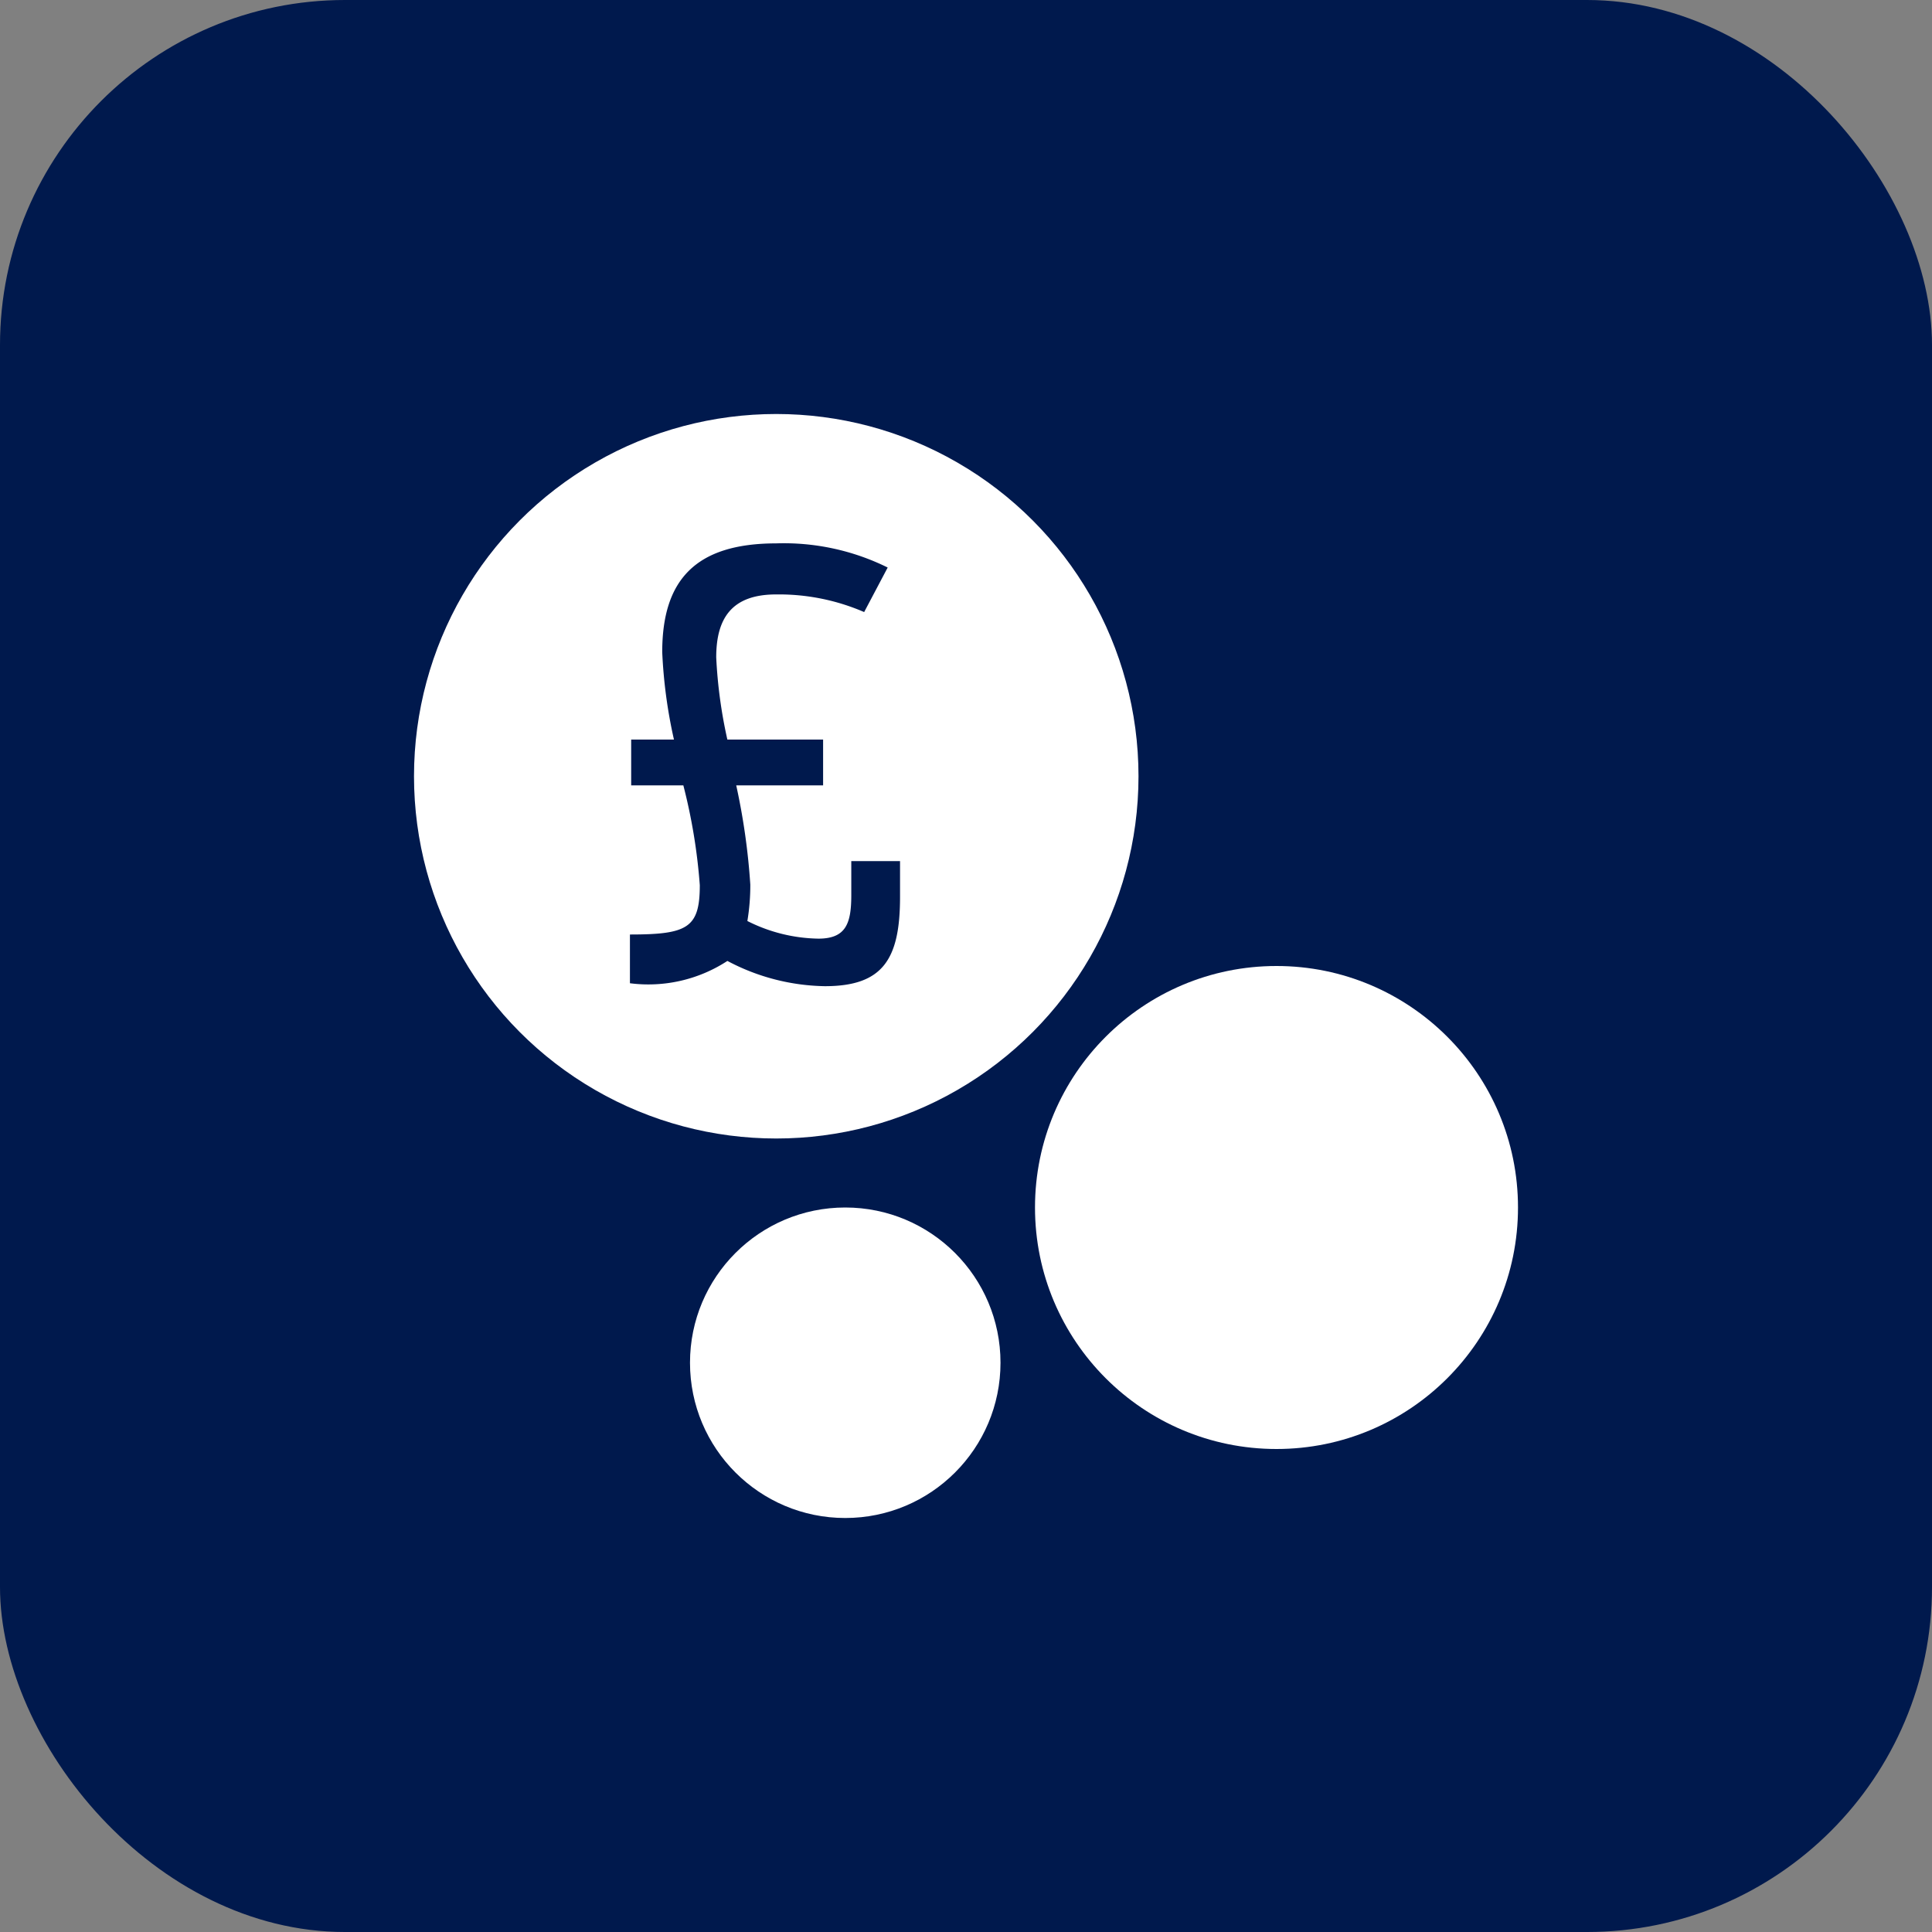
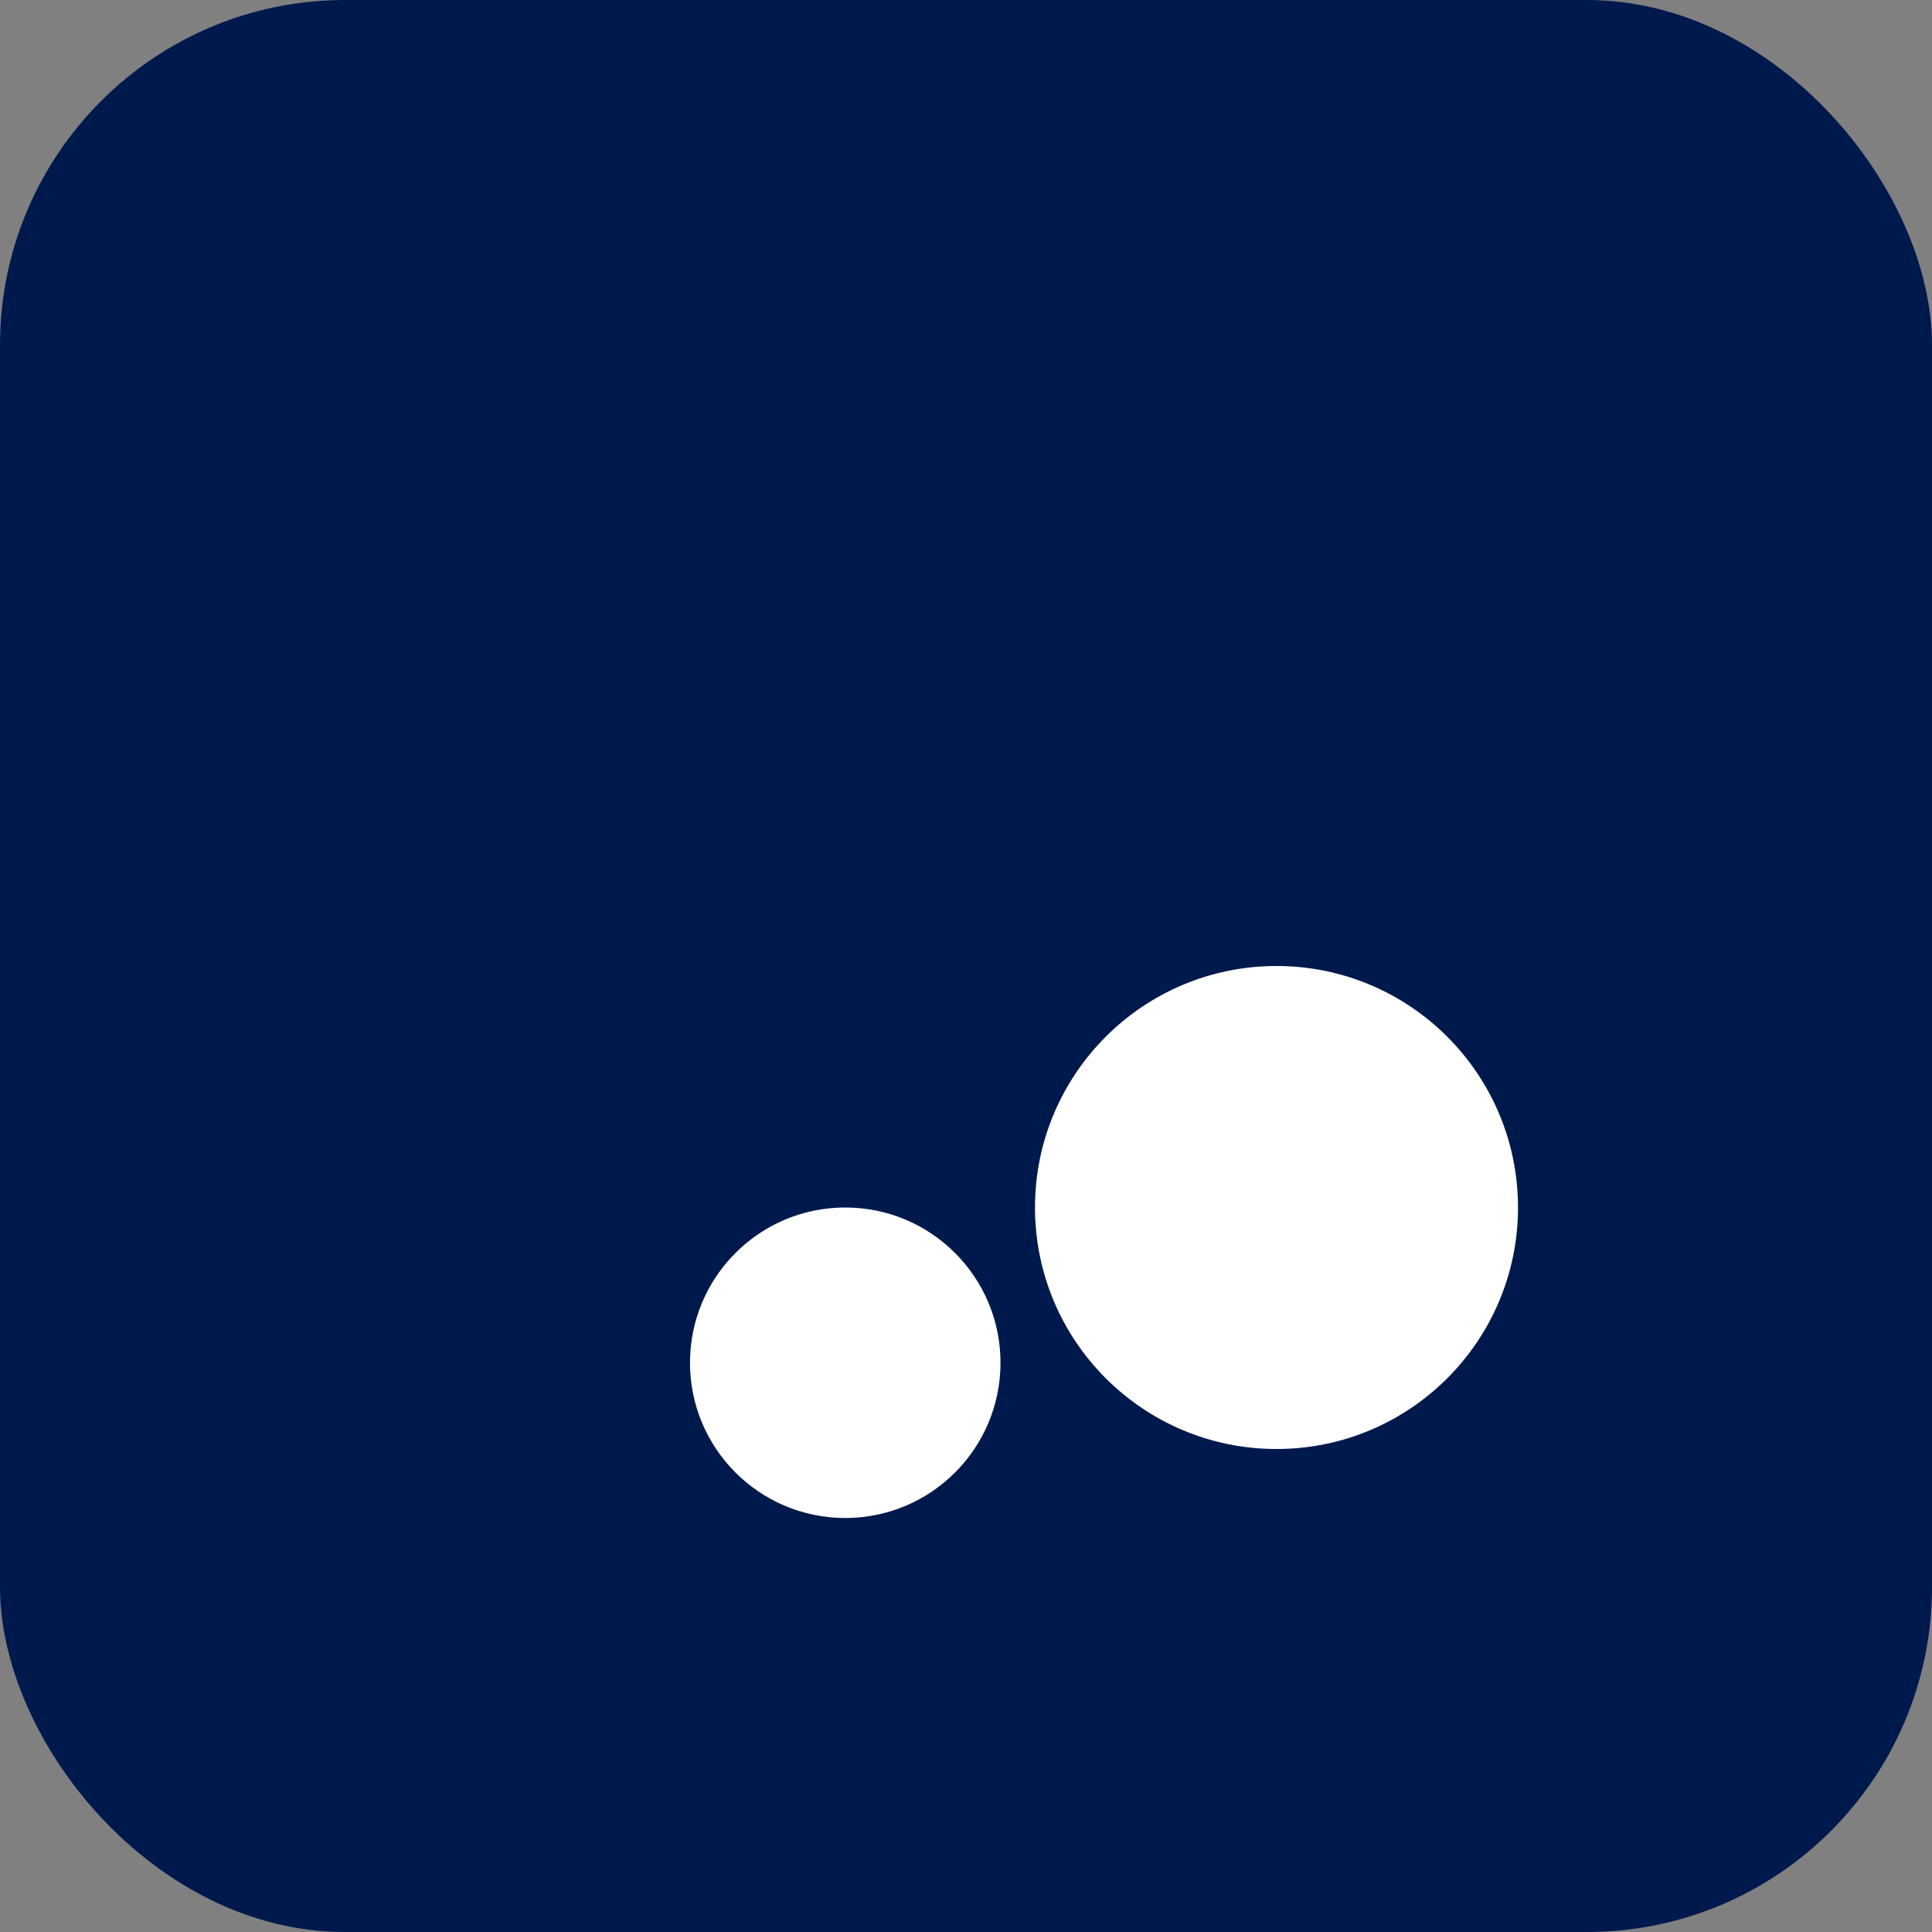
<svg xmlns="http://www.w3.org/2000/svg" width="56" height="56" viewBox="0 0 56 56">
  <rect x="0" y="0" width="56" height="56" fill="#808080" stroke="none" />
  <g transform="translate(-922 -2764)">
    <rect width="56" height="56" rx="10" transform="translate(922 2764)" fill="#00194d" />
    <g transform="translate(933.667 2775.667)">
-       <circle cx="10.5" cy="10.5" r="10.5" transform="translate(0.333 0.333)" fill="#fff" />
      <circle cx="4.5" cy="4.5" r="4.5" transform="translate(8.333 23.333)" fill="#fff" />
      <circle cx="7" cy="7" r="7" transform="translate(18.333 16.333)" fill="#fff" />
-       <path d="M5.514,14.355c1.685,0,2.179-.783,2.179-2.587V10.73H6.28v.987c0,.817-.153,1.26-.953,1.26a4.719,4.719,0,0,1-2.059-.511,6.3,6.3,0,0,0,.085-1.055,19.218,19.218,0,0,0-.408-2.876H5.463V7.207H2.688a13.853,13.853,0,0,1-.323-2.383C2.365,3.7,2.808,3,4.1,3a6.218,6.218,0,0,1,2.553.511L7.335,2.22a6.788,6.788,0,0,0-3.234-.7C1.752,1.522.8,2.594.8,4.671a14.33,14.33,0,0,0,.34,2.536H-.1V8.534H1.412a16.423,16.423,0,0,1,.477,2.893c0,1.242-.357,1.43-2.025,1.43V14.27a4.191,4.191,0,0,0,2.825-.647A6.215,6.215,0,0,0,5.514,14.355Z" transform="translate(6.728 2.563)" fill="#00194d" />
    </g>
  </g>
</svg>